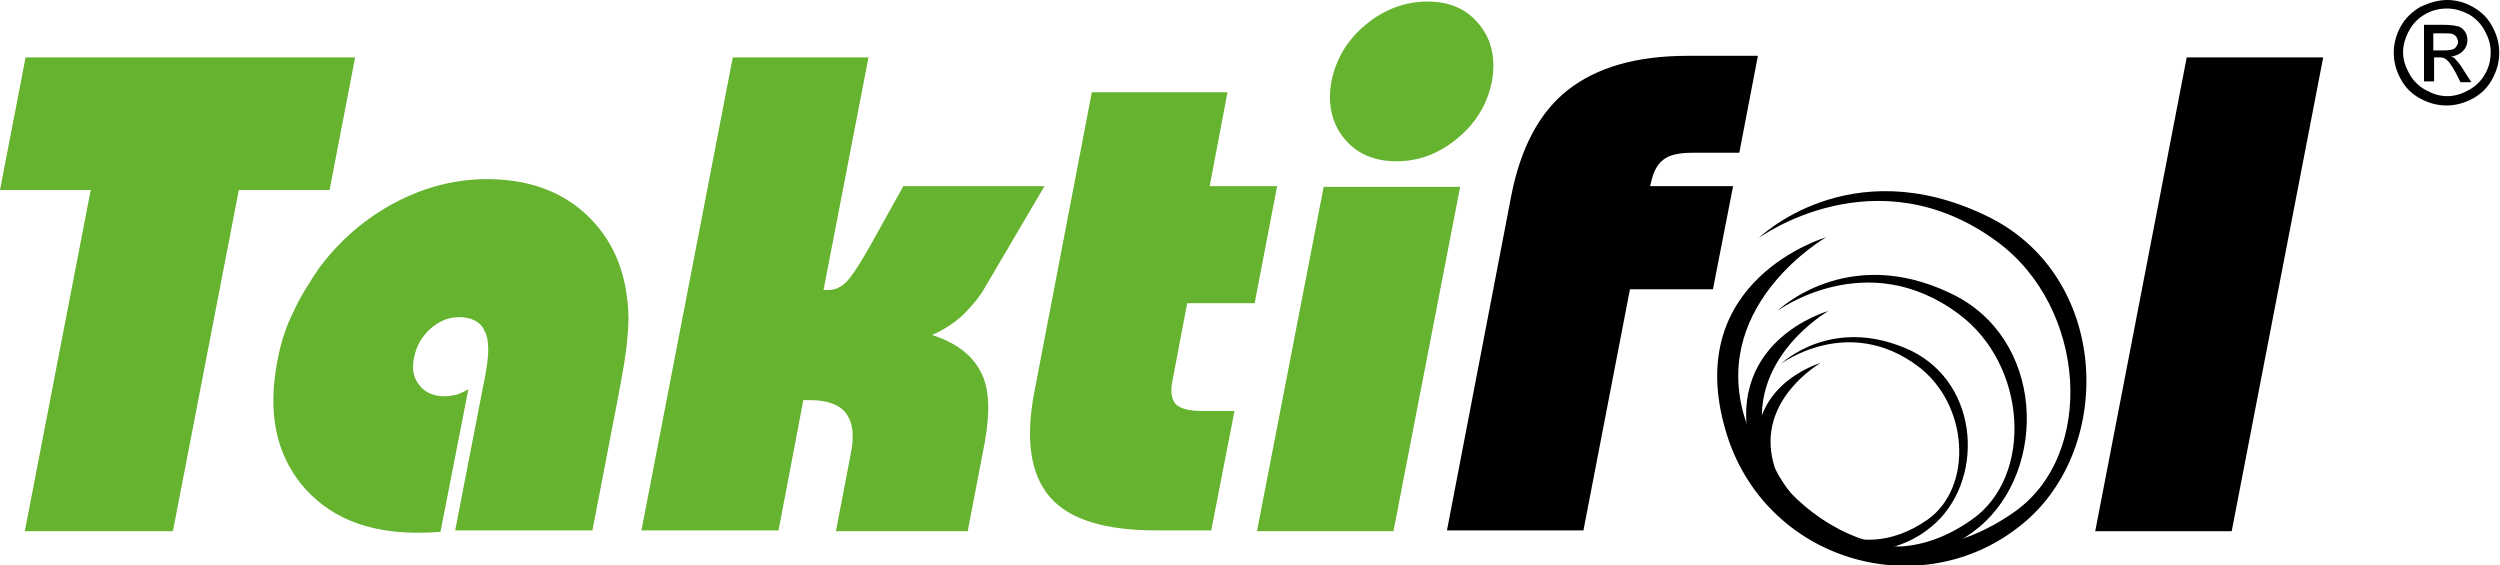
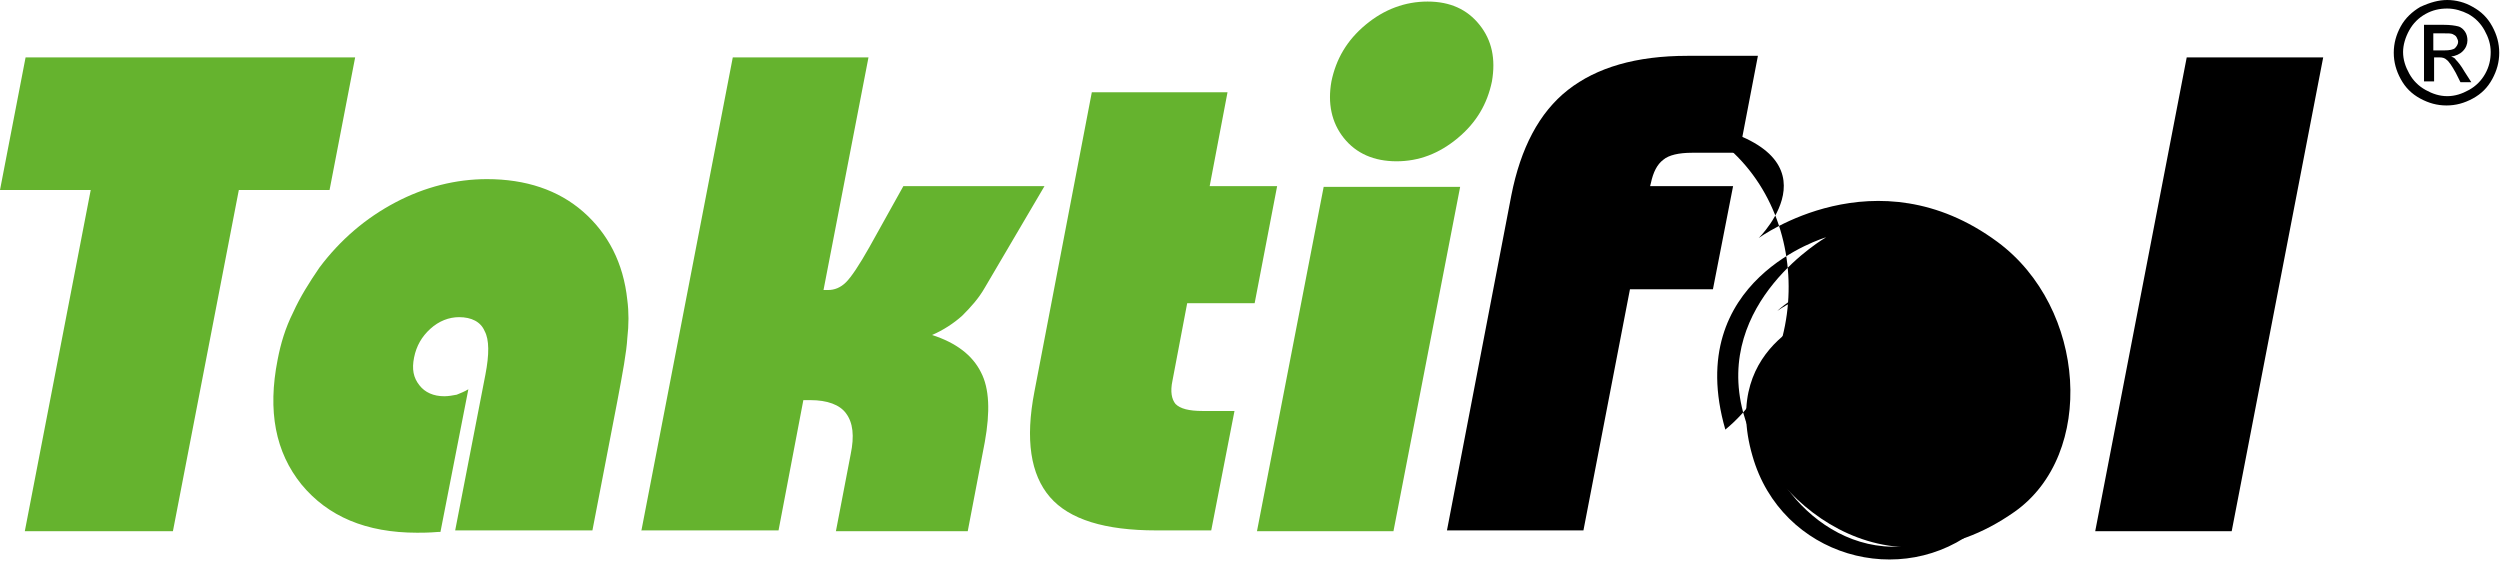
<svg xmlns="http://www.w3.org/2000/svg" version="1.1" id="Ebene_1" x="0px" y="0px" viewBox="0 0 322.4 72.9" style="enable-background:new 0 0 322.4 72.9;" xml:space="preserve">
  <style type="text/css">
	.st0{fill-rule:evenodd;clip-rule:evenodd;}
	.st1{fill:#65B32E;}
</style>
  <g>
-     <path class="st0" d="M226.8,30.7c0,0,15.1-11.1,30.8,0.5c11.5,8.5,12.7,27.4,2.2,34.8c-16.8,11.8-32-1.6-35-12.8   c-3.8-14.3,10.7-22.6,10.7-22.6s-18.6,5.4-13,24.8c4.9,17.1,25.4,22.9,38.4,12.1c11.9-9.8,11.2-32.1-4.8-39.7   C238.4,19.3,226.8,30.7,226.8,30.7L226.8,30.7z" />
+     <path class="st0" d="M226.8,30.7c0,0,15.1-11.1,30.8,0.5c11.5,8.5,12.7,27.4,2.2,34.8c-16.8,11.8-32-1.6-35-12.8   c-3.8-14.3,10.7-22.6,10.7-22.6s-18.6,5.4-13,24.8c11.9-9.8,11.2-32.1-4.8-39.7   C238.4,19.3,226.8,30.7,226.8,30.7L226.8,30.7z" />
    <path class="st1" d="M30.8,24.5l-8.5,44H3.2l8.5-44H0L3.3,7.4h42.5l-3.3,17.1H30.8L30.8,24.5z M62.6,48.3c0.5-2.6,0.5-4.5-0.1-5.6   c-0.5-1.2-1.7-1.8-3.3-1.8c-1.3,0-2.6,0.5-3.7,1.5c-1.1,1-1.8,2.2-2.1,3.7c-0.3,1.5-0.1,2.6,0.7,3.6c0.7,0.9,1.8,1.4,3.2,1.4   c0.5,0,1.1-0.1,1.6-0.2c0.5-0.2,1-0.4,1.5-0.7l-3.6,18.4c-0.1,0-0.1,0-0.3,0c-1.2,0.1-2.1,0.1-2.7,0.1c-6.6,0-11.5-2.1-14.9-6.2   c-3.4-4.2-4.4-9.5-3.1-16.1c0.4-2.1,1-4.1,2-6.1c0.9-2,2.1-3.9,3.4-5.8c2.7-3.6,6-6.4,9.8-8.4c3.8-2,7.8-3,11.8-3   c5,0,9.2,1.4,12.4,4.2c3.2,2.8,5.2,6.6,5.7,11.4c0.2,1.5,0.2,3.2,0,4.9c-0.1,1.8-0.6,4.5-1.3,8.2l-3.2,16.6H58.7L62.6,48.3   L62.6,48.3z M82.7,68.5L94.5,7.4H112l-5.8,30h0.6c0.8,0,1.6-0.3,2.3-1c0.7-0.7,1.7-2.2,3-4.5l4.4-7.9h18.2l-7.7,13.1   c-0.8,1.4-1.8,2.5-2.9,3.6c-1.1,1-2.5,1.9-3.9,2.5c3.1,1,5.2,2.6,6.3,4.8c1.1,2.1,1.2,5.1,0.5,9l-2.2,11.5h-17l1.9-9.9   c0.5-2.4,0.3-4.1-0.6-5.3c-0.8-1.1-2.4-1.7-4.6-1.7h-0.9l-3.2,16.8H82.7L82.7,68.5z M140.8,11.9h17.5L156,24h8.7l-2.9,15.1h-8.7   l-1.9,10c-0.3,1.4-0.1,2.4,0.4,3c0.6,0.6,1.7,0.9,3.5,0.9h4.1l-3,15.4h-7.1c-6.6,0-11.2-1.4-13.7-4.3c-2.5-2.9-3.2-7.4-2-13.6   L140.8,11.9L140.8,11.9z M171.7,10.5c0.6-2.9,2-5.3,4.4-7.3c2.4-2,5.1-3,8-3c2.9,0,5.1,1,6.7,3c1.6,2,2.1,4.4,1.6,7.3   c-0.6,2.9-2,5.3-4.4,7.3c-2.4,2-5,3-7.9,3c-2.9,0-5.2-1-6.8-3C171.7,15.8,171.2,13.3,171.7,10.5L171.7,10.5z M162.1,68.5l8.6-44.4   h17.6l-8.6,44.4H162.1L162.1,68.5z" />
    <path d="M212.8,24h10.7l-2.6,13.3h-10.7l-6,31.1h-17.6l8.3-43.2c1.2-6.1,3.6-10.7,7.3-13.6c3.7-2.9,8.8-4.4,15.4-4.4h9.1l-2.4,12.5   h-6.1c-1.7,0-3,0.3-3.7,0.9c-0.8,0.6-1.3,1.6-1.6,3L212.8,24L212.8,24z M270.2,68.5l11.8-61.1h17.6l-11.8,61.1H270.2L270.2,68.5z" />
    <path class="st0" d="M229.2,40.1c0,0,11.5-8.5,23.4,0.4c8.8,6.5,9.7,20.9,1.7,26.5c-12.7,9-24.4-1.2-26.6-9.7   c-2.9-10.9,8.1-17.2,8.1-17.2S221.7,44,226,58.8c3.7,13,19.3,17.4,29.2,9.2c9-7.5,8.5-24.5-3.7-30.2   C238.1,31.4,229.2,40.1,229.2,40.1L229.2,40.1z" />
-     <path class="st0" d="M229.7,46.9c0,0,8.6-6.4,17.6,0.3c6.6,4.9,7.2,15.6,1.3,19.8c-9.6,6.7-18.3-0.9-19.9-7.3   c-2.2-8.2,6.1-12.9,6.1-12.9S224,49.9,227.2,61c2.8,9.7,14.5,13.1,21.9,6.9c6.8-5.6,6.4-18.3-2.7-22.7   C236.3,40.5,229.7,46.9,229.7,46.9L229.7,46.9z" />
    <path d="M313.8,6.5h1.4c0.7,0,1.2-0.1,1.4-0.3c0.2-0.2,0.4-0.5,0.4-0.8c0-0.2-0.1-0.4-0.2-0.6c-0.1-0.2-0.3-0.3-0.5-0.4   c-0.2-0.1-0.6-0.1-1.2-0.1h-1.3V6.5L313.8,6.5z M312.6,10.6V3.2h2.5c0.9,0,1.5,0.1,1.9,0.2c0.4,0.1,0.7,0.4,0.9,0.7   c0.2,0.3,0.3,0.7,0.3,1.1c0,0.5-0.2,1-0.6,1.4c-0.4,0.4-0.9,0.6-1.5,0.7c0.3,0.1,0.5,0.2,0.6,0.4c0.3,0.3,0.7,0.8,1.1,1.5l0.9,1.4   h-1.4l-0.6-1.2c-0.5-0.9-0.9-1.5-1.2-1.7c-0.2-0.2-0.5-0.3-0.9-0.3h-0.7v3.1H312.6L312.6,10.6z M315.6,1.1c-1,0-1.9,0.2-2.8,0.7   c-0.9,0.5-1.6,1.2-2.1,2.1c-0.5,0.9-0.8,1.9-0.8,2.8c0,1,0.3,1.9,0.8,2.8c0.5,0.9,1.2,1.6,2.1,2.1c0.9,0.5,1.8,0.8,2.8,0.8   c1,0,1.9-0.3,2.8-0.8c0.9-0.5,1.6-1.2,2.1-2.1c0.5-0.9,0.7-1.8,0.7-2.8c0-1-0.3-1.9-0.8-2.8c-0.5-0.9-1.2-1.6-2.1-2.1   C317.5,1.4,316.6,1.1,315.6,1.1L315.6,1.1z M315.6,0c1.1,0,2.3,0.3,3.3,0.9c1.1,0.6,1.9,1.4,2.5,2.5c0.6,1.1,0.9,2.2,0.9,3.4   c0,1.2-0.3,2.3-0.9,3.4c-0.6,1.1-1.4,1.9-2.5,2.5c-1.1,0.6-2.2,0.9-3.4,0.9s-2.3-0.3-3.4-0.9c-1.1-0.6-1.9-1.4-2.5-2.5   c-0.6-1.1-0.9-2.2-0.9-3.4c0-1.2,0.3-2.3,0.9-3.4c0.6-1.1,1.5-1.9,2.5-2.5C313.4,0.3,314.5,0,315.6,0L315.6,0z" />
  </g>
</svg>